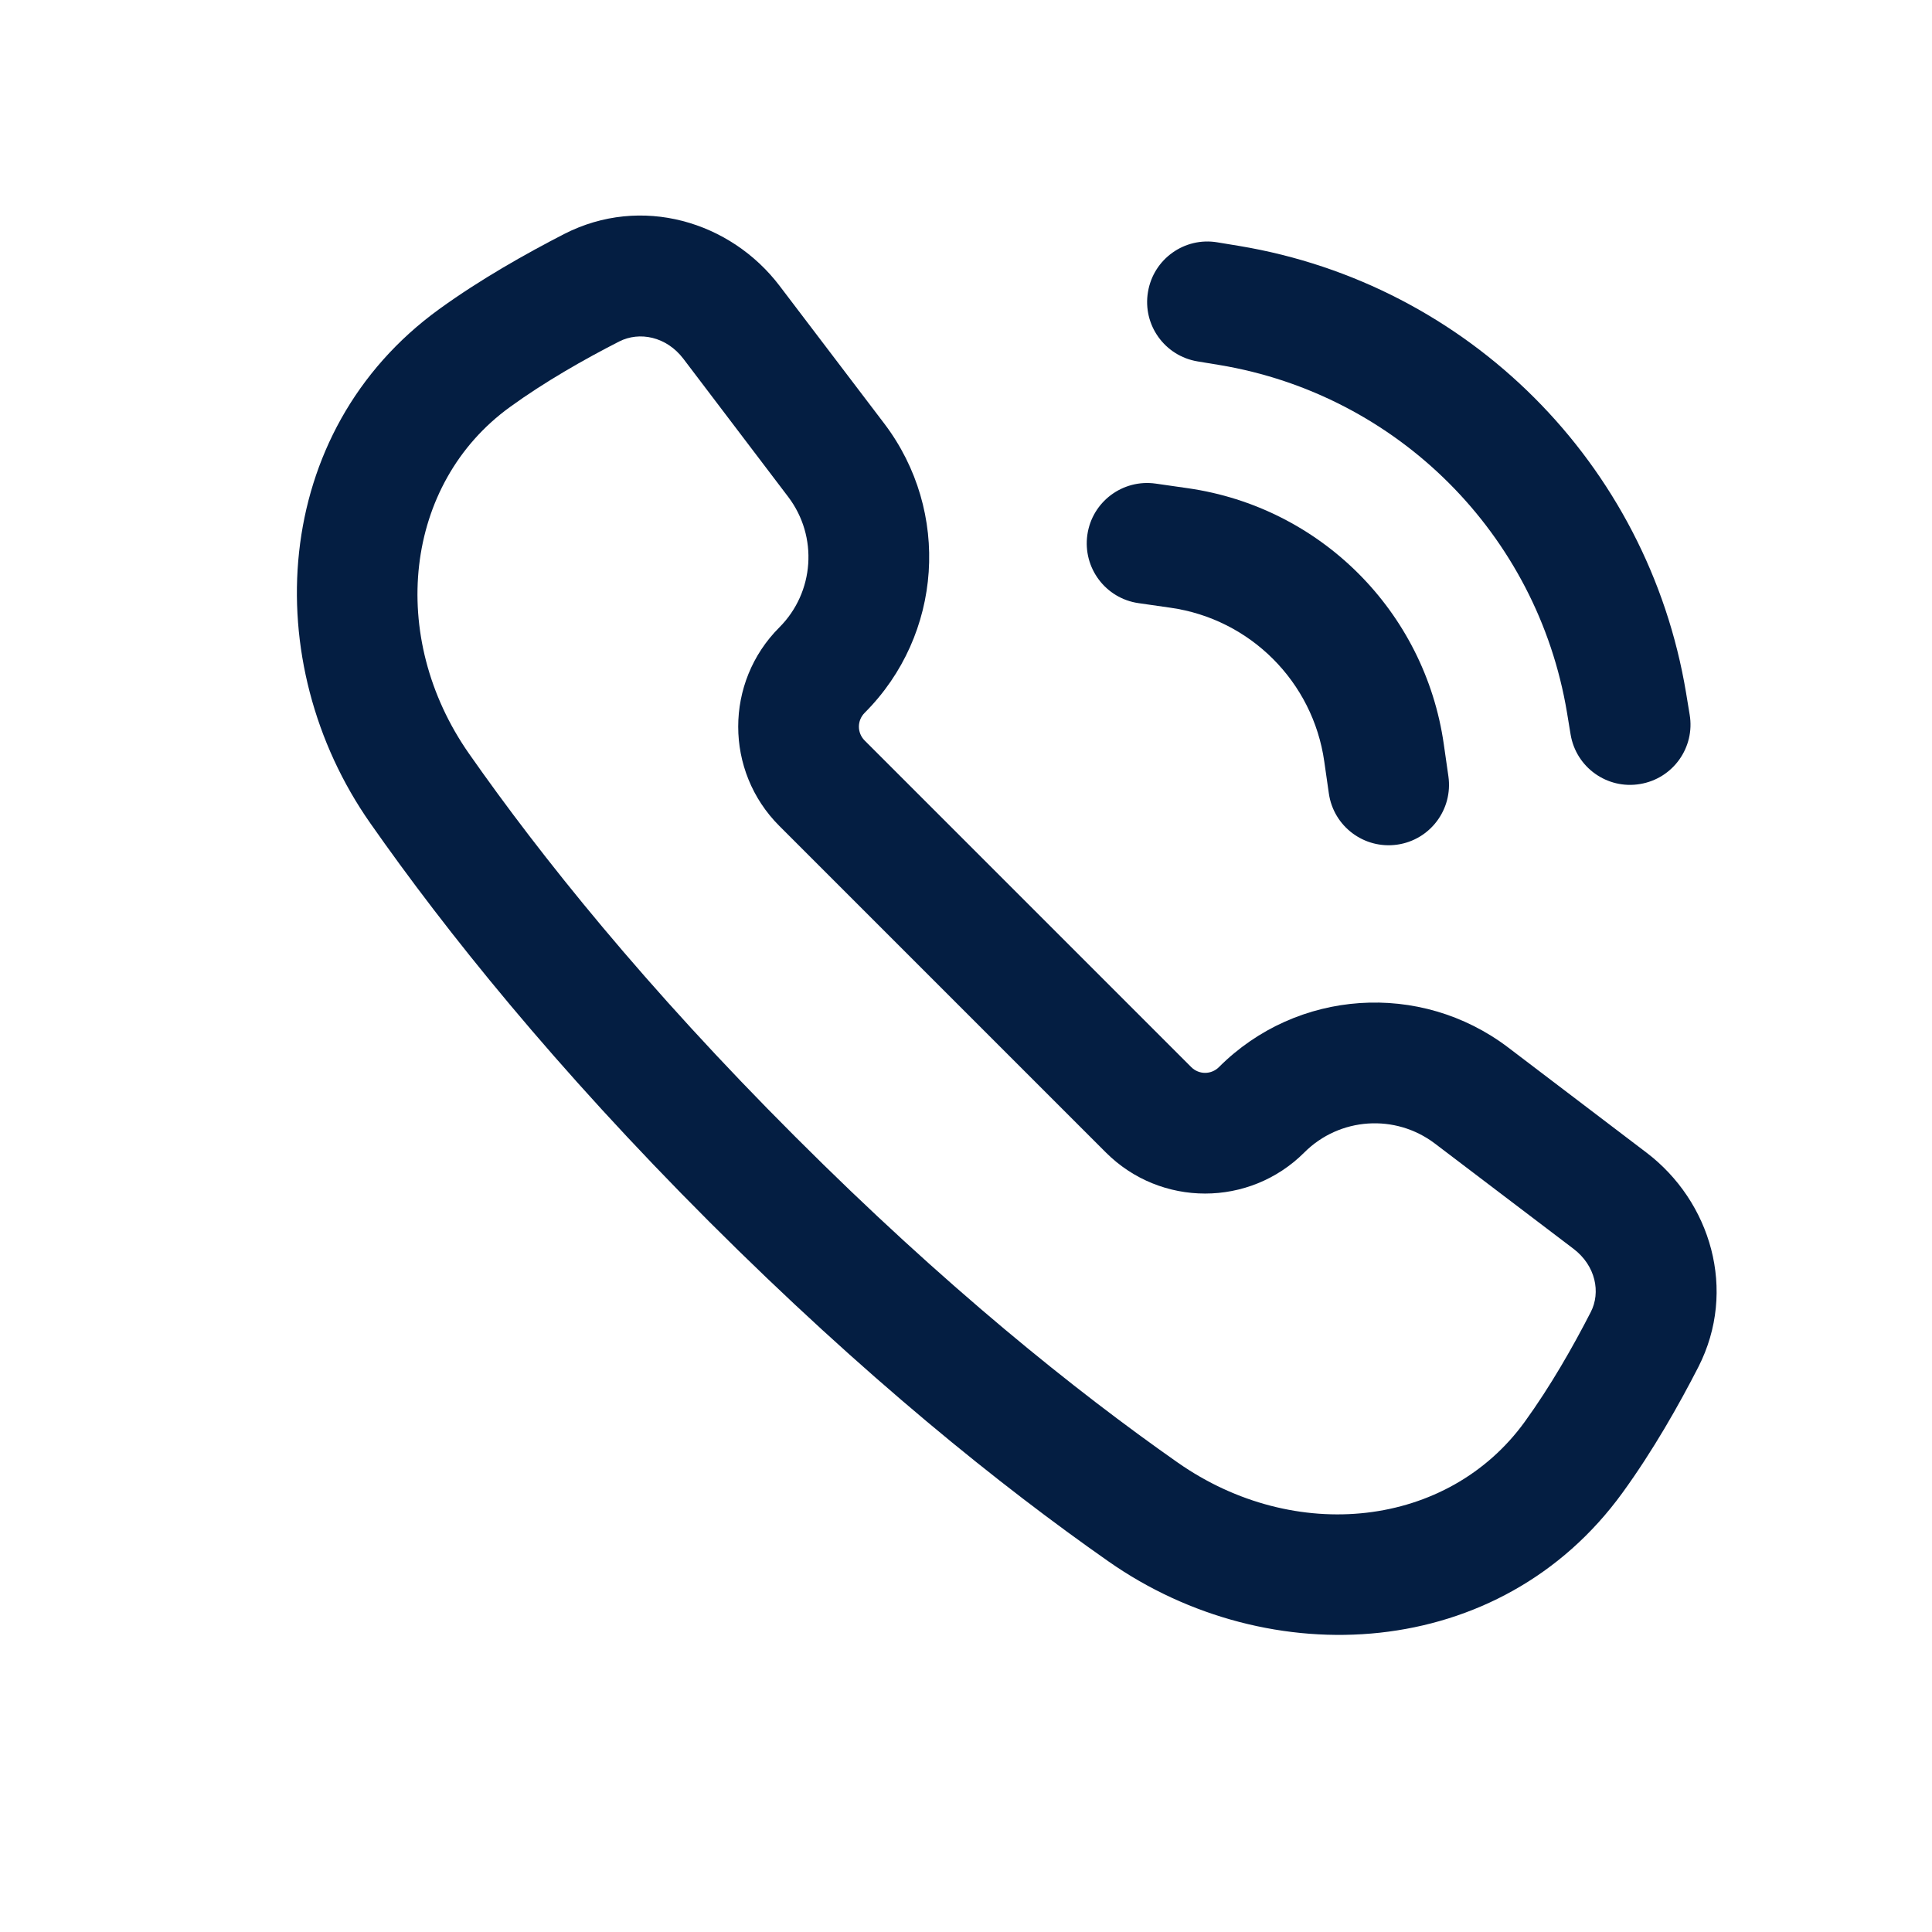
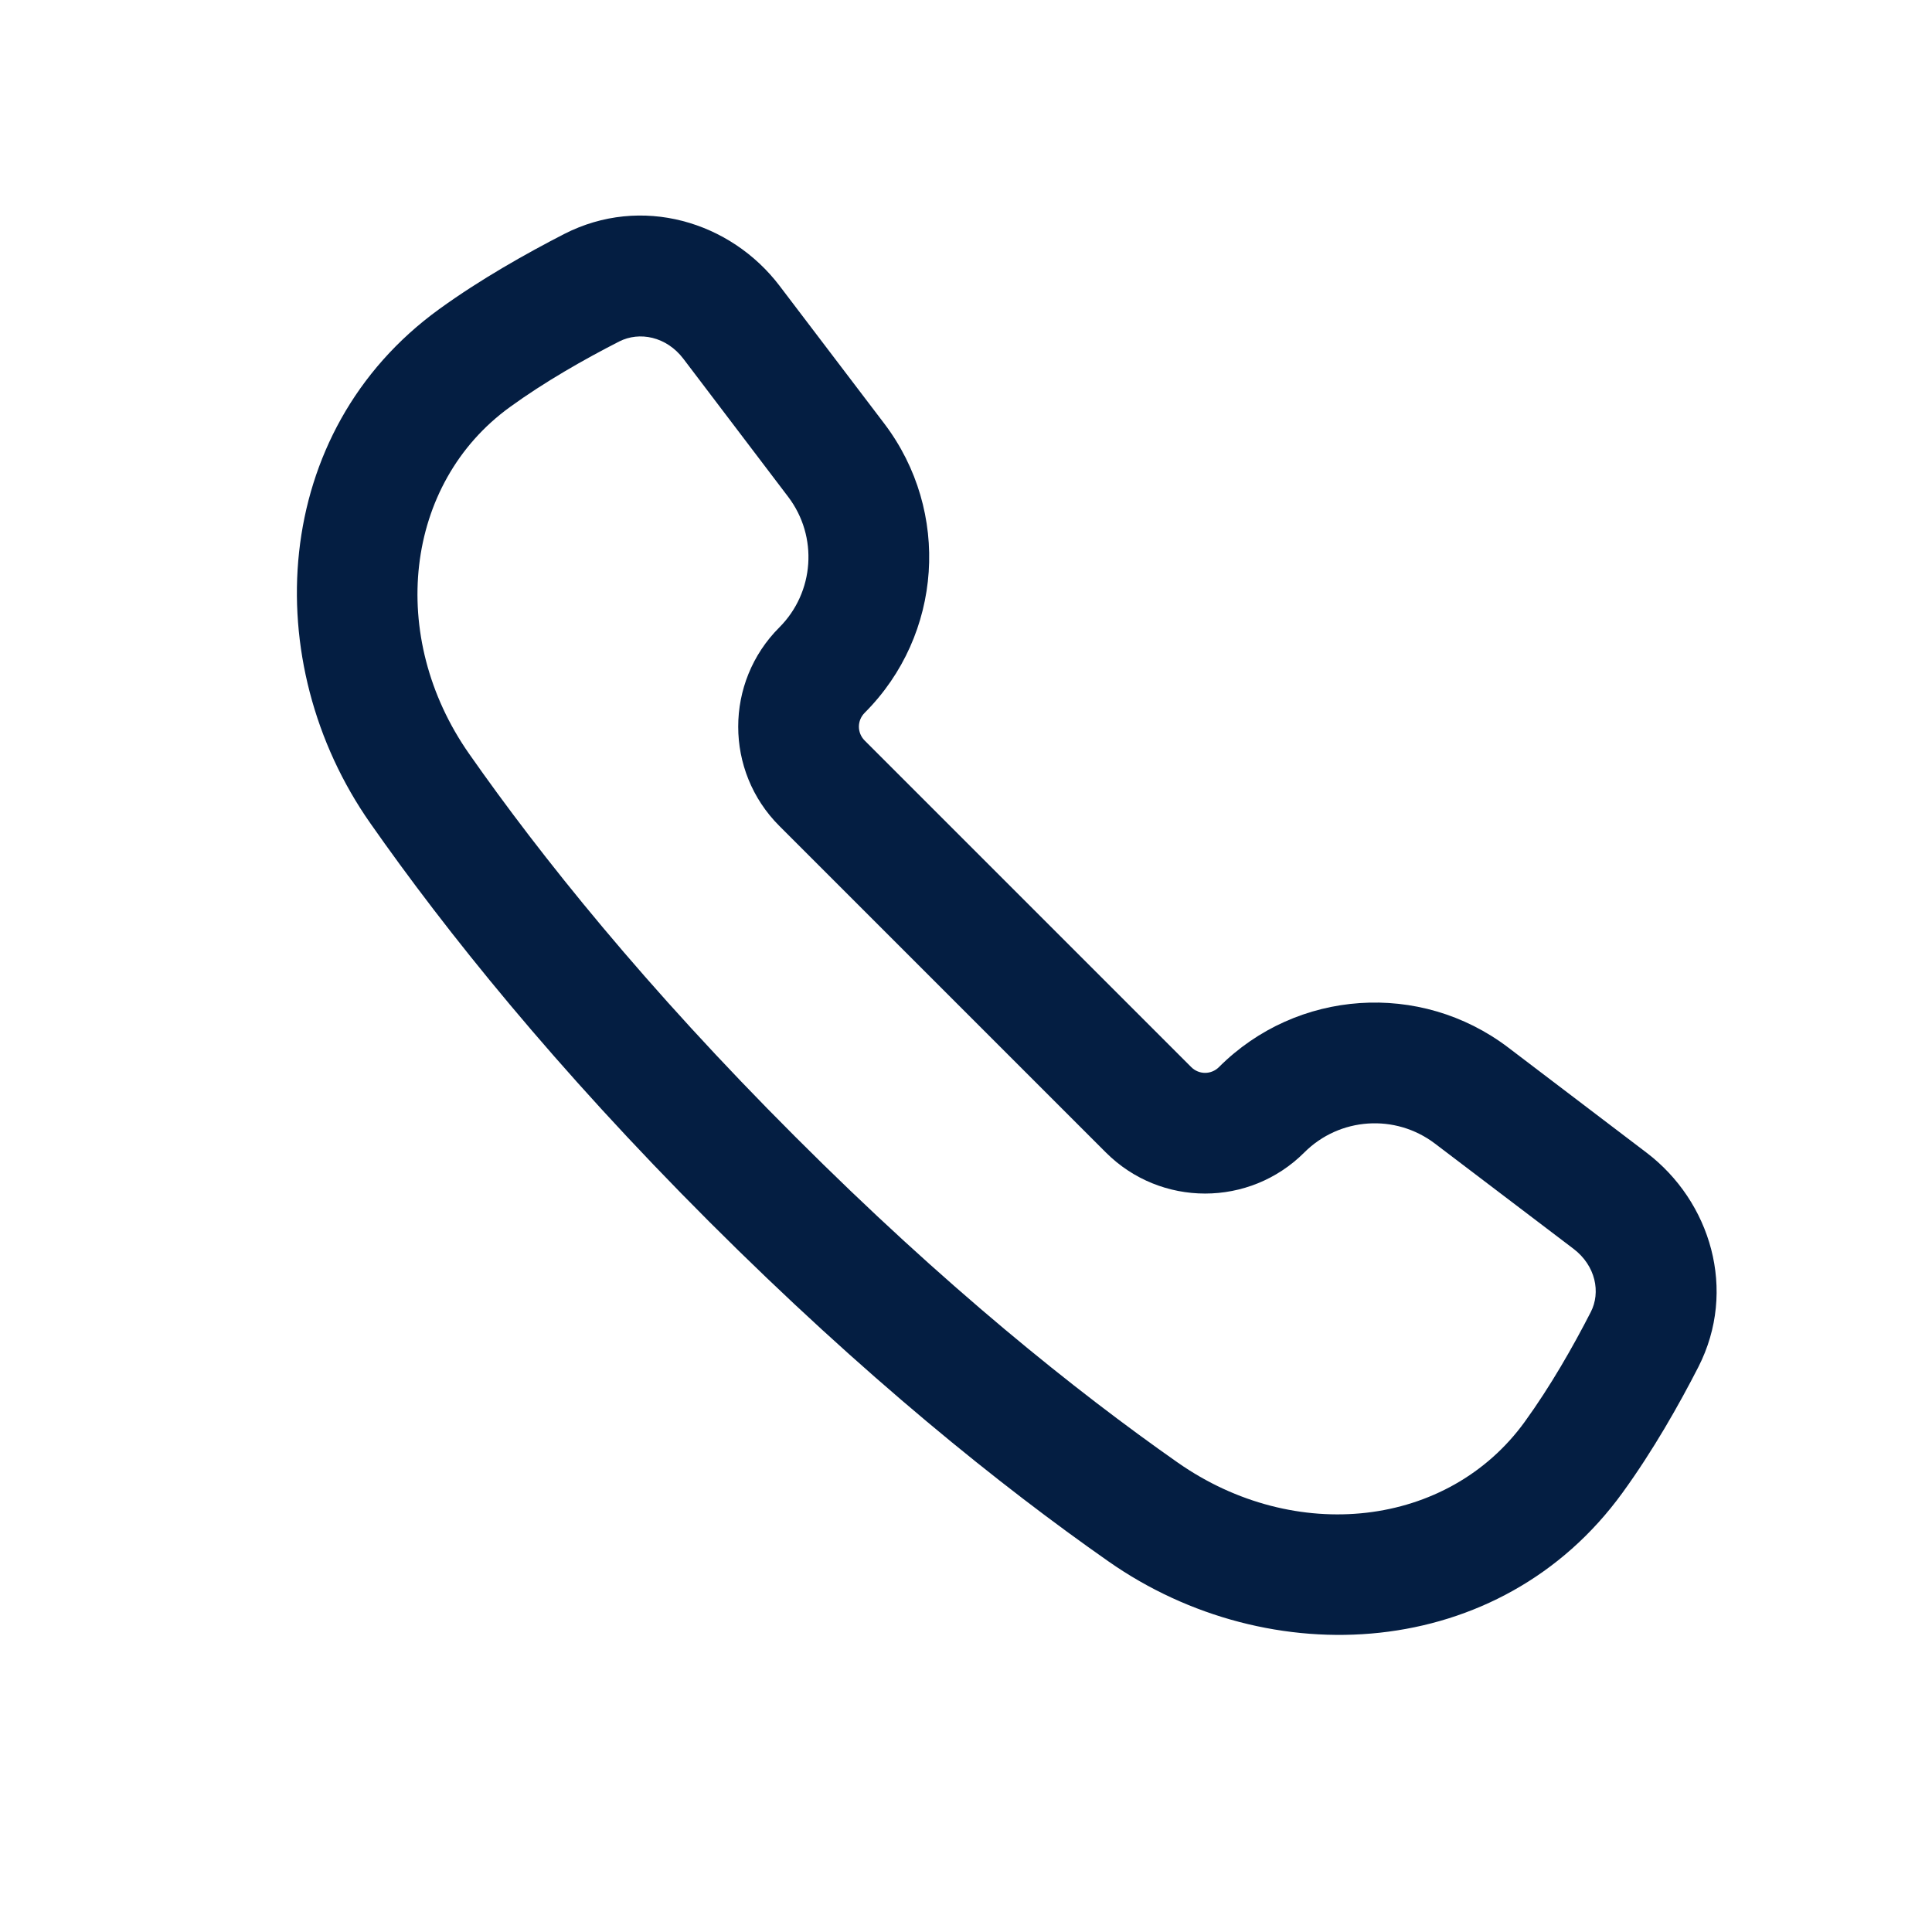
<svg xmlns="http://www.w3.org/2000/svg" width="16" height="16" viewBox="0 0 16 16" fill="none">
  <path fill-rule="evenodd" clip-rule="evenodd" d="M6.456 2.367C6.05 1.833 5.311 1.611 4.672 1.938C4.359 2.099 3.978 2.313 3.636 2.561C2.237 3.575 2.134 5.488 3.067 6.818C3.69 7.708 4.596 8.84 5.877 10.121C7.158 11.401 8.29 12.308 9.18 12.931C10.511 13.864 12.422 13.762 13.437 12.362C13.691 12.012 13.905 11.633 14.065 11.321C14.39 10.684 14.166 9.949 13.636 9.546L12.489 8.674C11.762 8.123 10.74 8.192 10.095 8.837C10.031 8.901 9.929 8.901 9.865 8.837L7.161 6.133C7.097 6.069 7.097 5.967 7.161 5.903C7.806 5.258 7.875 4.236 7.324 3.509L6.456 2.367ZM5.128 2.828C5.295 2.743 5.519 2.786 5.66 2.972L6.527 4.114C6.777 4.443 6.745 4.905 6.454 5.196C6 5.65 6 6.386 6.454 6.84L9.158 9.544C9.612 9.998 10.348 9.998 10.802 9.544C11.093 9.253 11.555 9.221 11.884 9.471L13.031 10.342C13.215 10.482 13.258 10.703 13.174 10.866C13.028 11.151 12.84 11.481 12.627 11.775C11.992 12.652 10.725 12.793 9.753 12.112C8.91 11.521 7.824 10.653 6.585 9.413C5.345 8.174 4.476 7.087 3.886 6.244C3.206 5.274 3.347 4.005 4.223 3.371C4.508 3.164 4.838 2.976 5.128 2.828Z" fill="#041E42" />
-   <path d="M10.082 2.007C9.81 1.961 9.552 2.145 9.507 2.418C9.461 2.69 9.645 2.948 9.918 2.993L10.1 3.023C11.575 3.269 12.731 4.425 12.977 5.9L13.007 6.082C13.052 6.355 13.31 6.539 13.582 6.493C13.855 6.448 14.039 6.19 13.993 5.918L13.963 5.736C13.647 3.839 12.161 2.353 10.264 2.037L10.082 2.007Z" fill="#041E42" />
-   <path d="M9.571 4.005C9.297 3.966 9.044 4.156 9.005 4.429C8.966 4.703 9.156 4.956 9.429 4.995L9.694 5.033C10.354 5.127 10.873 5.646 10.967 6.306L11.005 6.571C11.044 6.844 11.297 7.034 11.571 6.995C11.844 6.956 12.034 6.703 11.995 6.429L11.957 6.164C11.8 5.064 10.936 4.2 9.836 4.043L9.571 4.005Z" fill="#041E42" />
</svg>